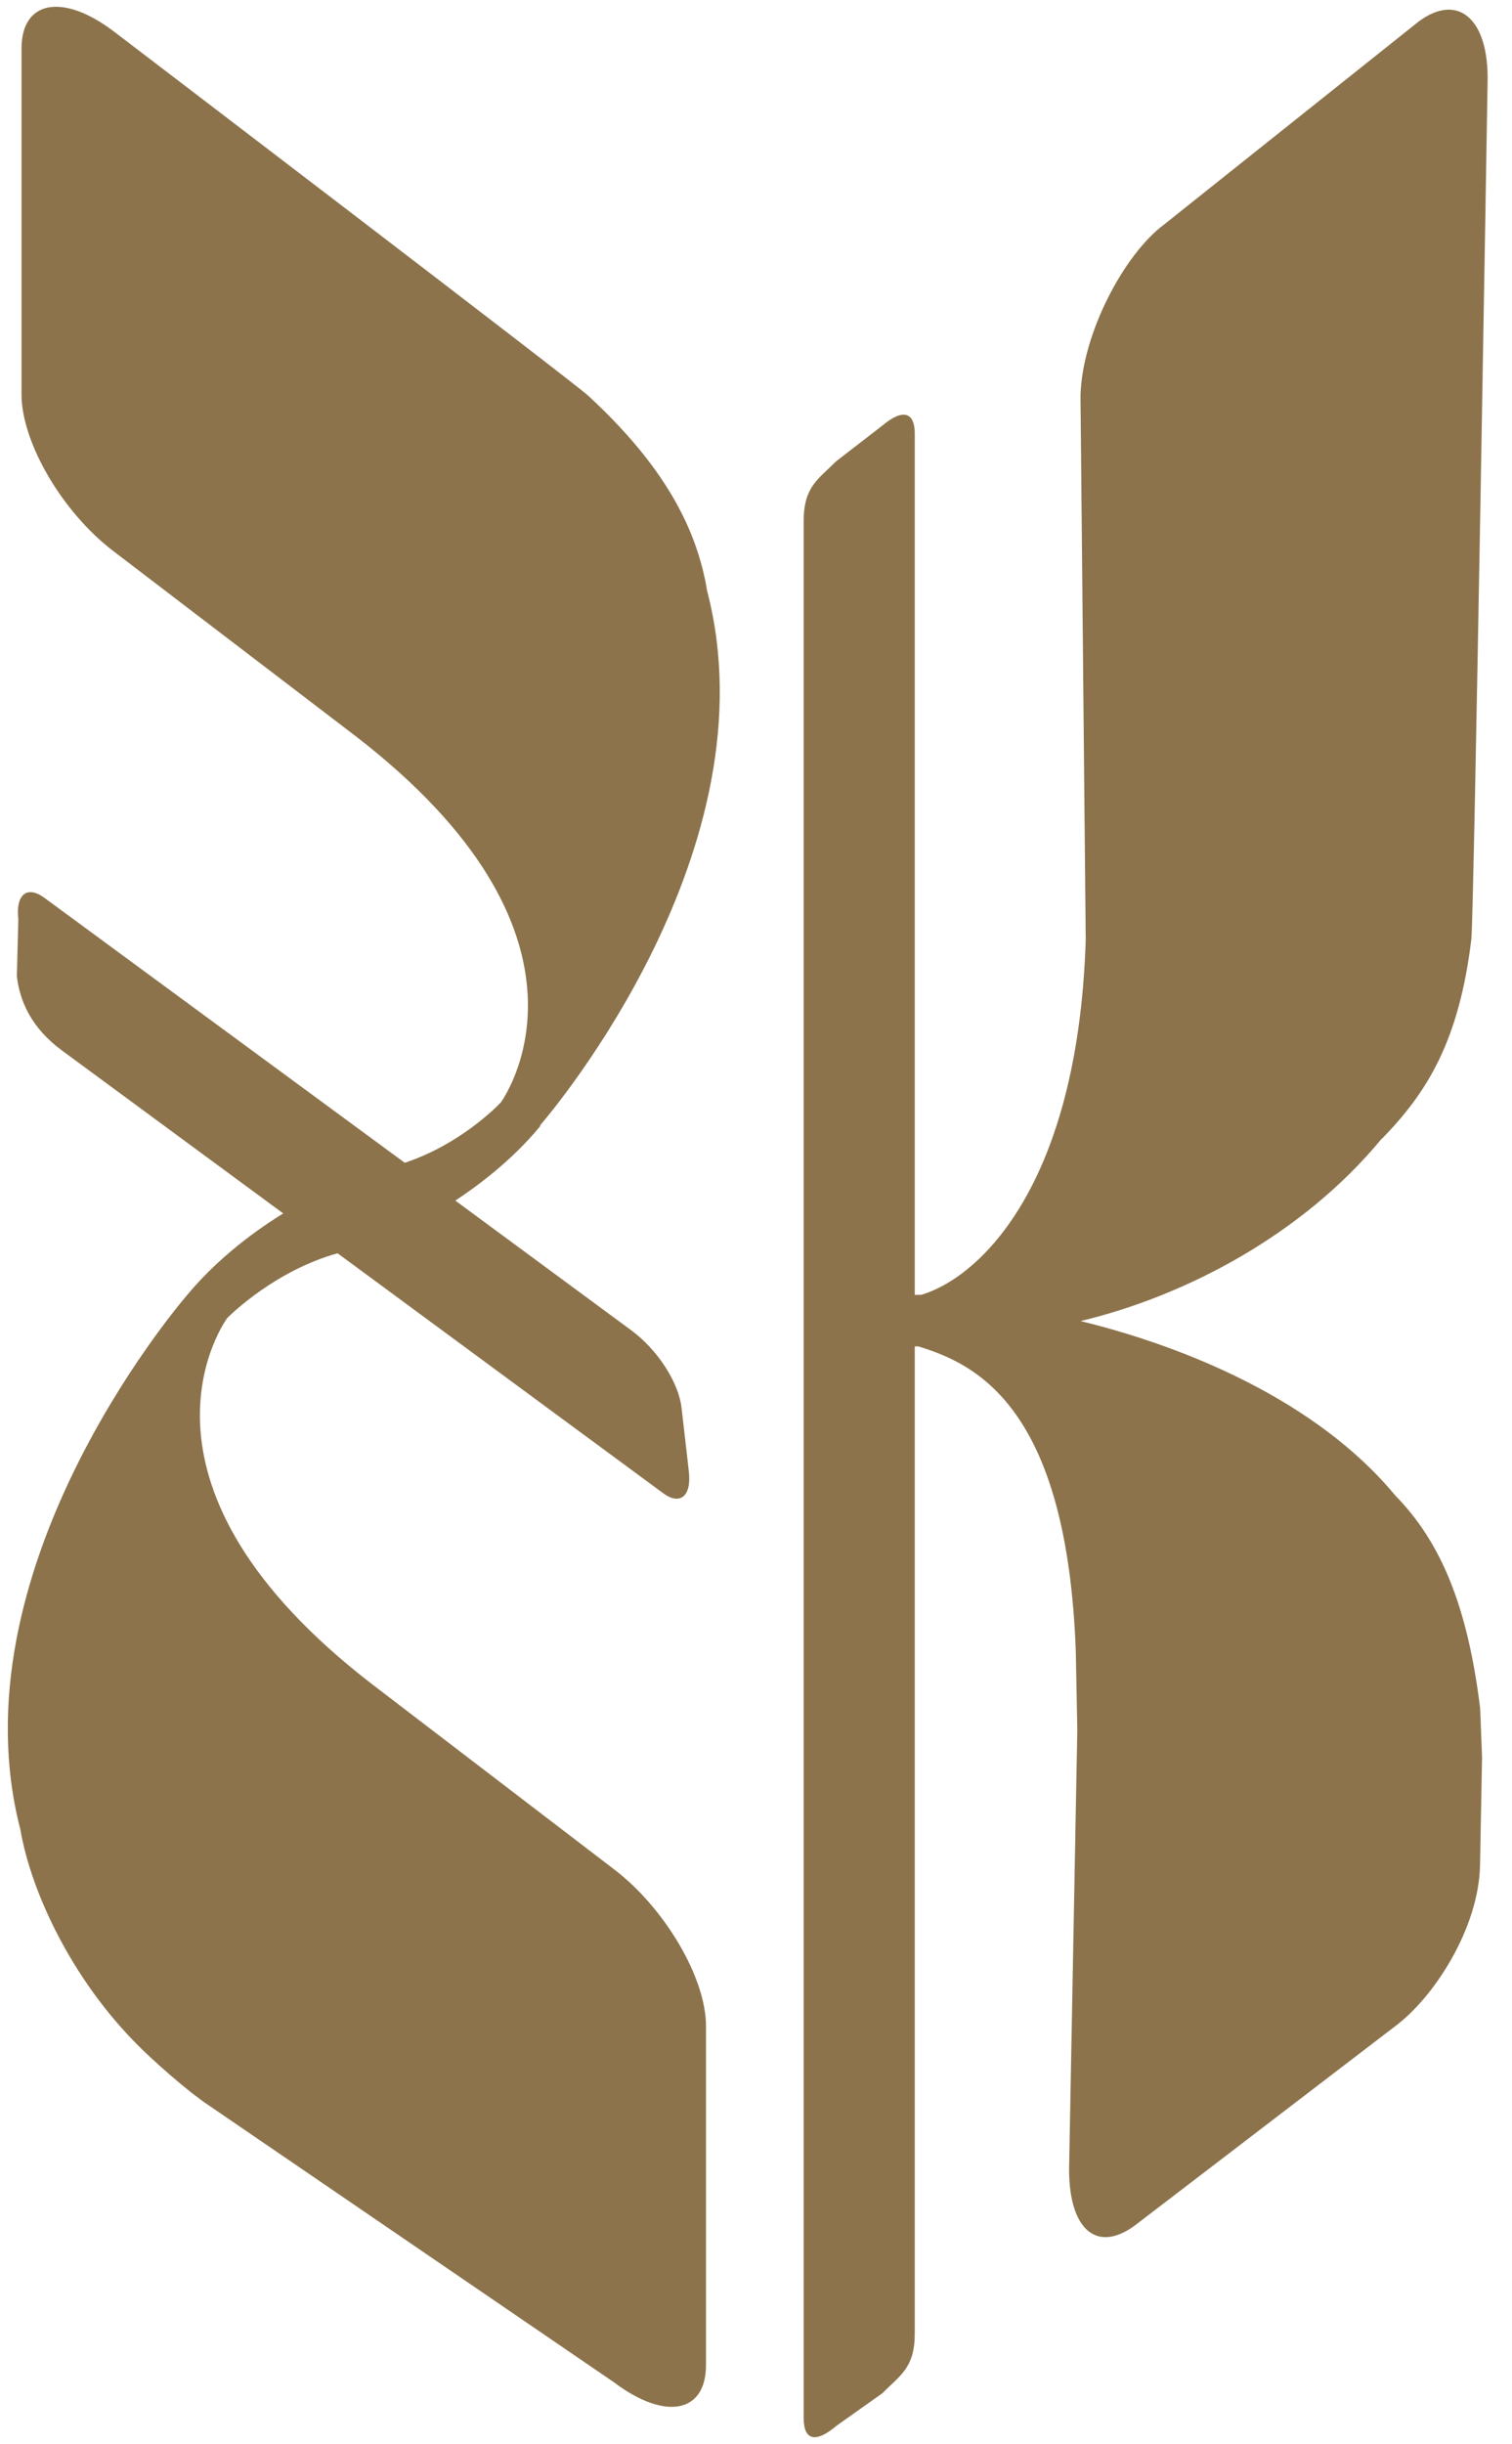
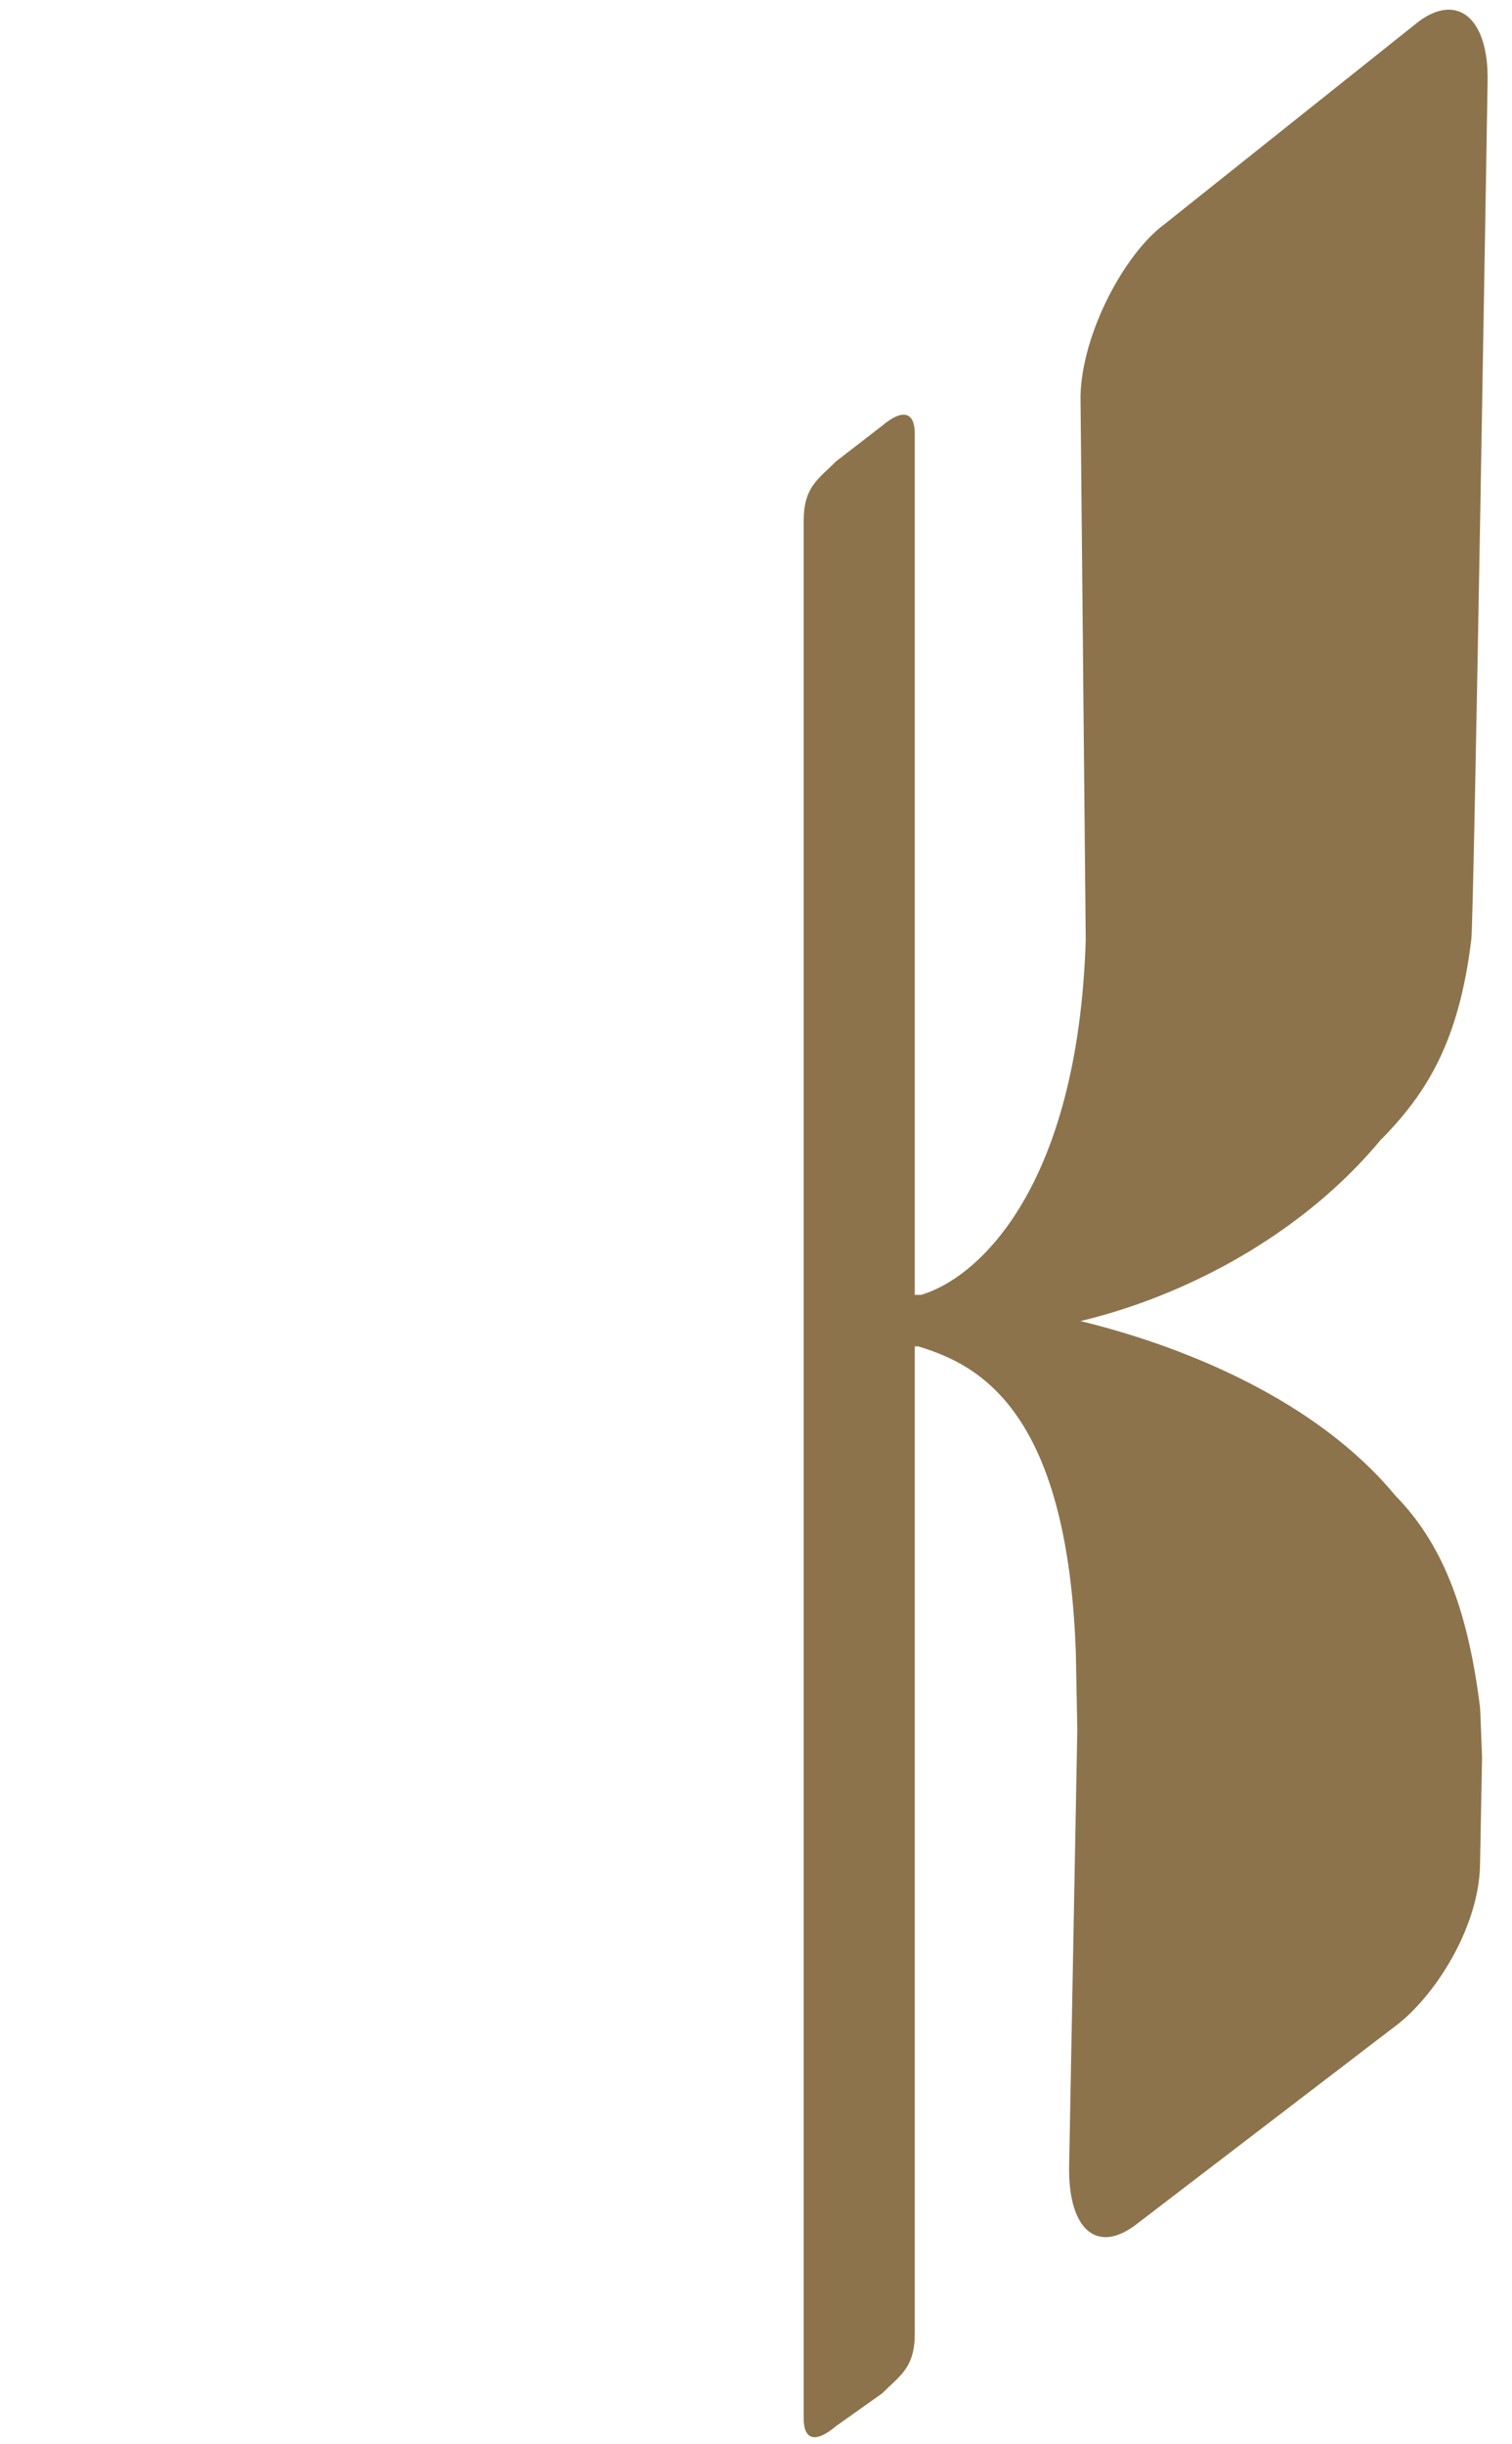
<svg xmlns="http://www.w3.org/2000/svg" width="52" height="84" viewBox="0 0 52 84" fill="none">
-   <path d="M18.57 38.68C19.06 38.11 26.62 29.13 24.32 20.31C23.96 18.12 22.81 15.98 20.23 13.6C19.79 13.18 3.9 1.07 3.9 1.07C2.15 -0.25 0.74 0.02 0.74 1.67V13.55C0.74 15.21 2.15 17.61 3.9 18.94L12.22 25.29C20.99 32.04 17.54 37.43 17.23 37.88C17.05 38.07 15.79 39.34 13.92 39.96L1.52 30.85C0.93 30.42 0.53 30.74 0.63 31.6L0.58 33.55C0.68 34.4 1.07 35.32 2.13 36.1L9.74 41.7C9.31 41.97 7.73 42.95 6.45 44.49C5.95 45.07 -1.59 54.05 0.7 62.87C1.07 65.05 2.56 68.29 5.15 70.68C5.59 71.09 6.06 71.5 6.6 71.93L7 72.23L21.13 81.88C22.87 83.19 24.28 82.93 24.28 81.28V69.62C24.28 67.97 22.86 65.57 21.13 64.25L12.81 57.89C3.98 51.1 7.54 45.69 7.81 45.3C7.97 45.14 9.49 43.66 11.61 43.07L22.8 51.31C23.39 51.75 23.79 51.42 23.69 50.56L23.44 48.39C23.35 47.54 22.64 46.4 21.7 45.71L15.66 41.26C16.31 40.83 17.55 39.95 18.58 38.7L18.57 38.68Z" fill="#8C734B" />
  <path d="M47.52 39.14C49.1 37.53 50.18 35.75 50.6 32.29C50.69 31.69 51.16 2.82 51.16 2.82C51.21 0.66 50.15 -0.27 48.79 0.74L40.03 7.72C38.67 8.73 37.21 11.46 37.16 13.61L37.34 32.31C37.07 40.75 33.69 43.9 31.68 44.5H31.46V14.9C31.46 14.16 31.05 14.03 30.34 14.63L28.76 15.85C28.14 16.47 27.64 16.73 27.64 17.9V83.11C27.64 83.85 28.04 83.98 28.76 83.37L30.34 82.25C30.96 81.63 31.46 81.37 31.46 80.2V46.27H31.58C33.59 46.88 36.71 48.37 37 56.81L37.05 59.45C36.91 66.91 36.77 74.4 36.77 74.4C36.72 76.55 37.67 77.48 39.03 76.48L47.96 69.65C49.33 68.64 50.86 66.25 50.9 64.1L50.97 60.4C50.93 59.39 50.91 58.76 50.9 58.67C50.47 55.22 49.57 53.01 47.99 51.4C45.28 48.12 40.74 46.27 37.16 45.4C40.76 44.54 44.79 42.44 47.52 39.13V39.14Z" fill="#8C734B" />
</svg>